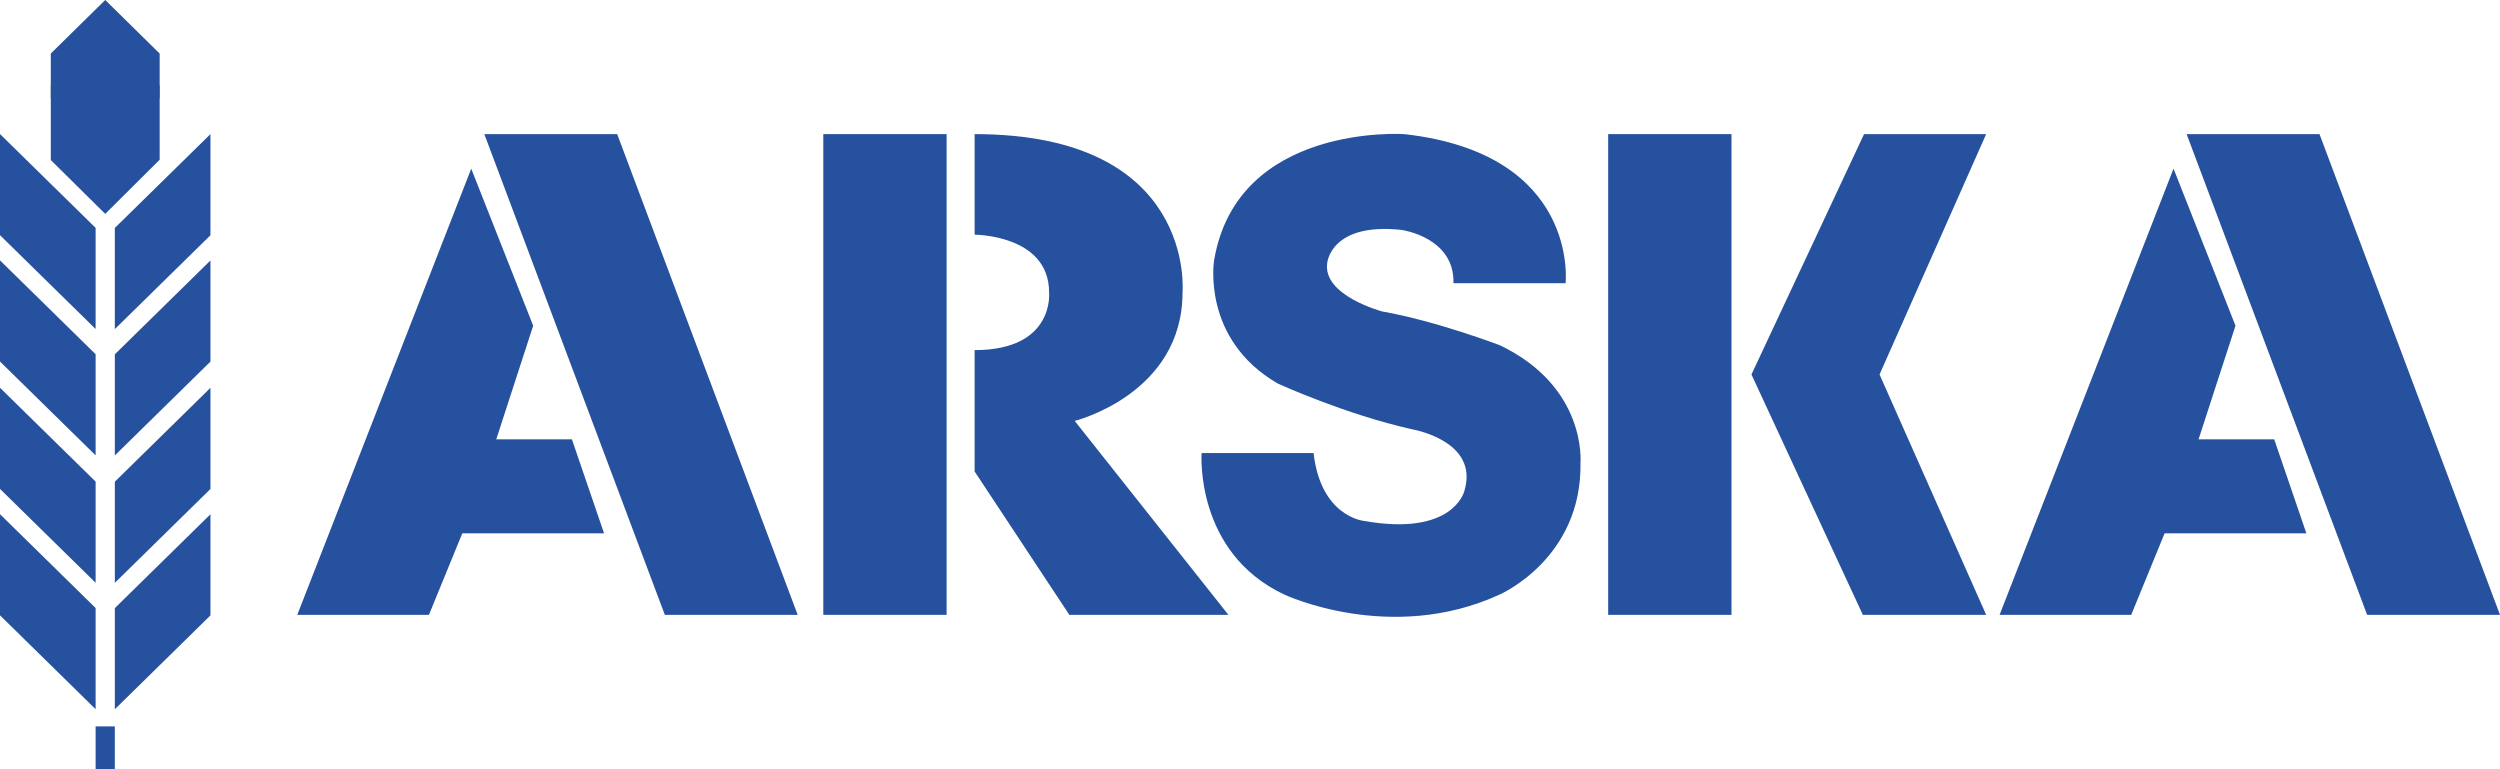
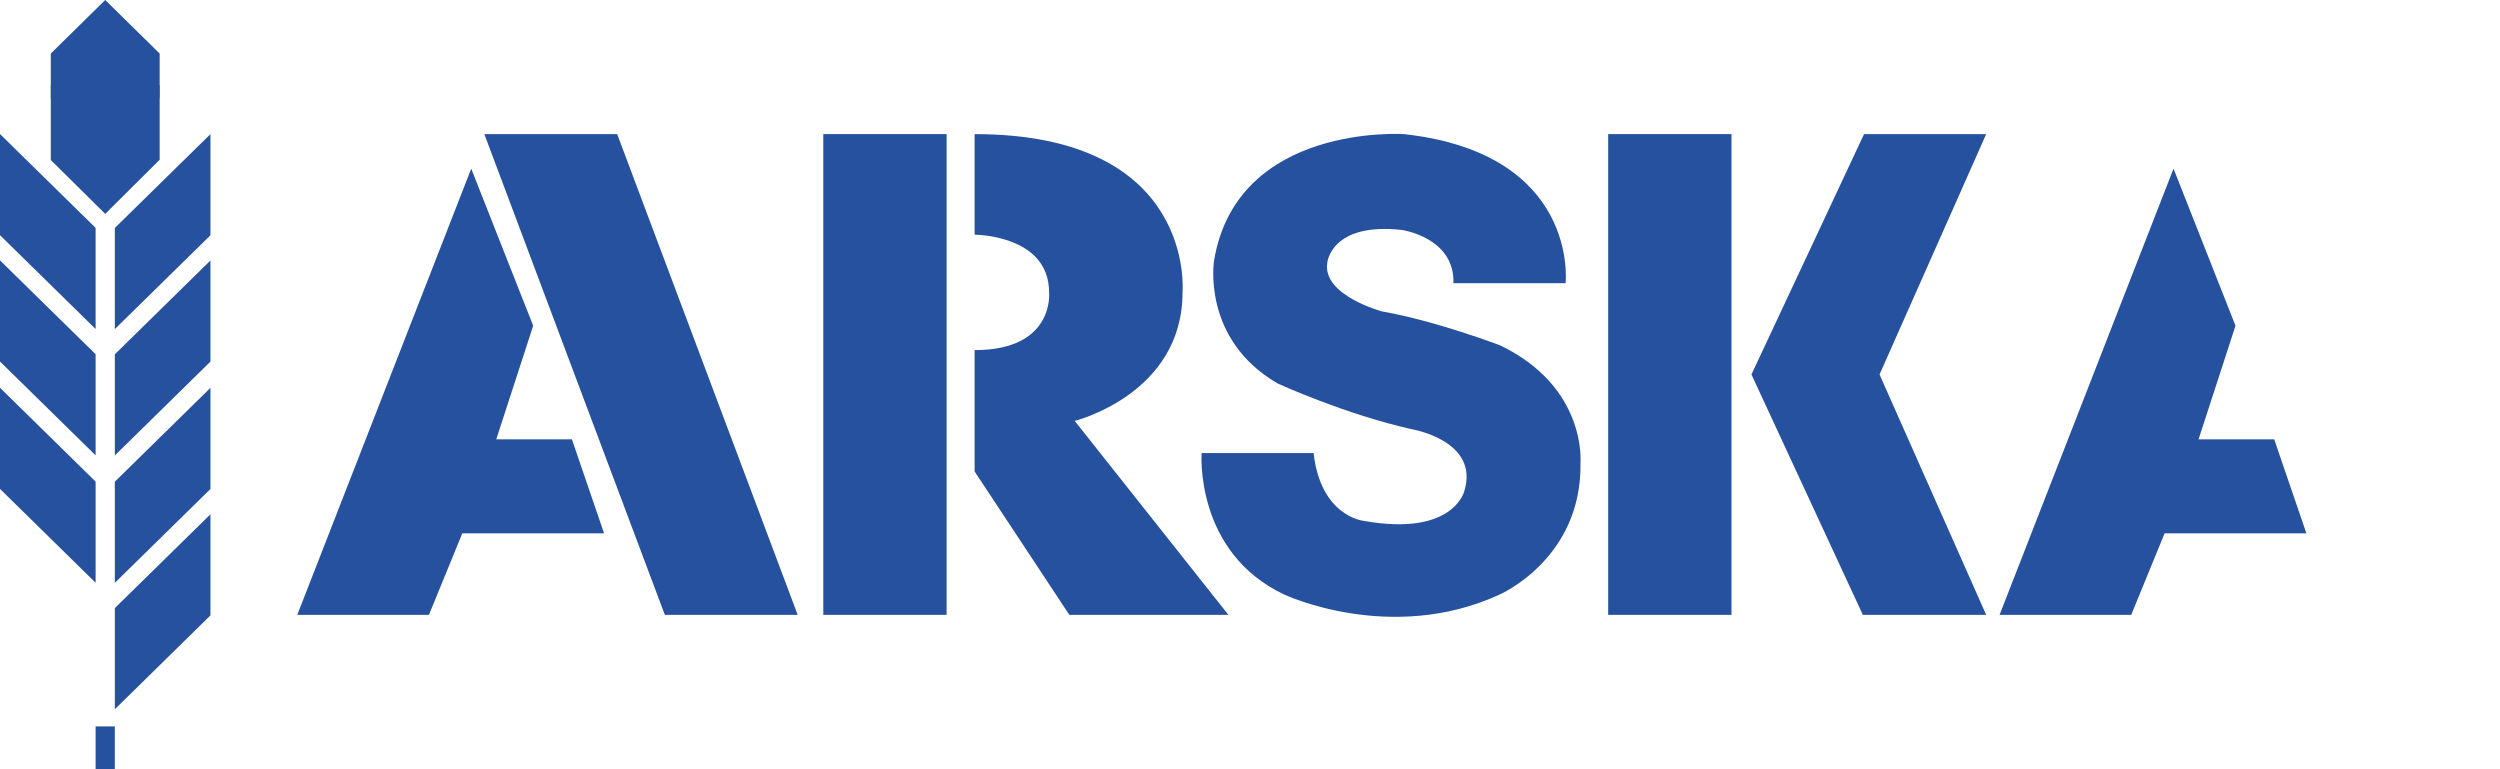
<svg xmlns="http://www.w3.org/2000/svg" width="416" height="128" viewBox="0 0 416 128" fill="none">
  <g clip-path="url(#clip0_10_54)">
    <path d="M0 39.134V22.305L15.91 37.921V54.75L0 39.134Z" fill="#26519E" />
    <path d="M19.107 37.933V54.763L35.018 39.146V22.317L19.107 37.933Z" fill="#26519E" />
    <path d="M26.567 16.384H8.451V14.156H26.567V16.384Z" fill="#299540" />
    <path d="M8.451 8.91L17.509 1.52588e-05L26.567 8.91V26.58L17.51 35.589L8.451 26.629V8.91Z" fill="#26519E" />
    <path d="M0.001 60.158V43.329L15.911 58.945V75.774L0.001 60.158Z" fill="#26519E" />
    <path d="M19.108 58.958V75.787L35.019 60.17V43.341L19.108 58.958Z" fill="#26519E" />
    <path d="M0.001 81.355V64.526L15.911 80.142V96.972L0.001 81.355Z" fill="#26519E" />
    <path d="M19.108 80.155V96.984L35.019 81.367V64.538L19.108 80.155Z" fill="#26519E" />
-     <path d="M0.001 102.391V85.562L15.911 101.179V118.008L0.001 102.391Z" fill="#26519E" />
    <path d="M19.108 101.191V118.02L35.019 102.404V85.575L19.108 101.191Z" fill="#26519E" />
    <path d="M19.108 128H15.911V120.872H19.108V128Z" fill="#26519E" />
    <path d="M78.412 28.065L88.721 54.2L82.575 73.107H95.165L100.518 88.749H76.925L71.374 102.311H49.466L78.412 28.065Z" fill="#26519E" />
    <path d="M80.593 22.317H102.699L132.735 102.311H110.629L80.593 22.317Z" fill="#26519E" />
    <path d="M361.675 28.065L371.986 54.2L365.839 73.107H378.429L383.782 88.749H360.188L354.637 102.311H332.73L361.675 28.065Z" fill="#26519E" />
-     <path d="M363.856 22.317H385.964L416 102.311H393.893L363.856 22.317Z" fill="#26519E" />
    <path d="M157.517 102.311H136.997V22.317H157.517V102.311Z" fill="#26519E" />
    <path d="M162.177 22.317V39.053C162.177 39.053 174.568 39.053 174.568 48.656C174.568 48.656 175.559 58.258 162.177 58.258V78.453L177.938 102.311H204.406L178.831 70.039C178.831 70.039 196.773 65.584 196.773 48.656C196.773 48.656 199.152 22.317 162.177 22.317Z" fill="#26519E" />
    <path d="M288.121 102.311H267.601V22.317H288.121V102.311Z" fill="#26519E" />
    <path d="M291.442 62.314L310.178 22.317H330.499L312.755 62.314L330.499 102.311H309.979L291.442 62.314Z" fill="#26519E" />
    <path d="M241.852 47.121H260.514C260.514 47.121 262.893 25.578 233.649 22.317C233.649 22.317 205.893 20.442 202.027 43.31C202.027 43.31 199.846 56.427 212.634 63.827C212.634 63.827 223.835 68.95 234.938 71.425C234.938 71.425 246.239 73.306 243.662 81.72C243.662 81.72 241.877 89.343 226.908 86.67C226.908 86.67 219.771 85.977 218.582 75.385H199.945C199.945 75.385 198.756 91.916 213.724 98.945C213.724 98.945 231.419 107.26 249.51 98.945C249.51 98.945 263.289 93.005 262.992 76.968C262.992 76.968 264.082 64.396 249.609 57.466C249.609 57.466 239.002 53.408 229.982 51.824C229.982 51.824 219.969 49.151 220.861 43.706C220.861 43.706 221.456 36.974 233.253 38.261C233.253 38.261 242.081 39.493 241.852 47.121Z" fill="#26519E" />
  </g>
  <defs>
    <clipPath id="clip0_10_54">
      <rect width="416" height="128" fill="white" />
    </clipPath>
  </defs>
</svg>